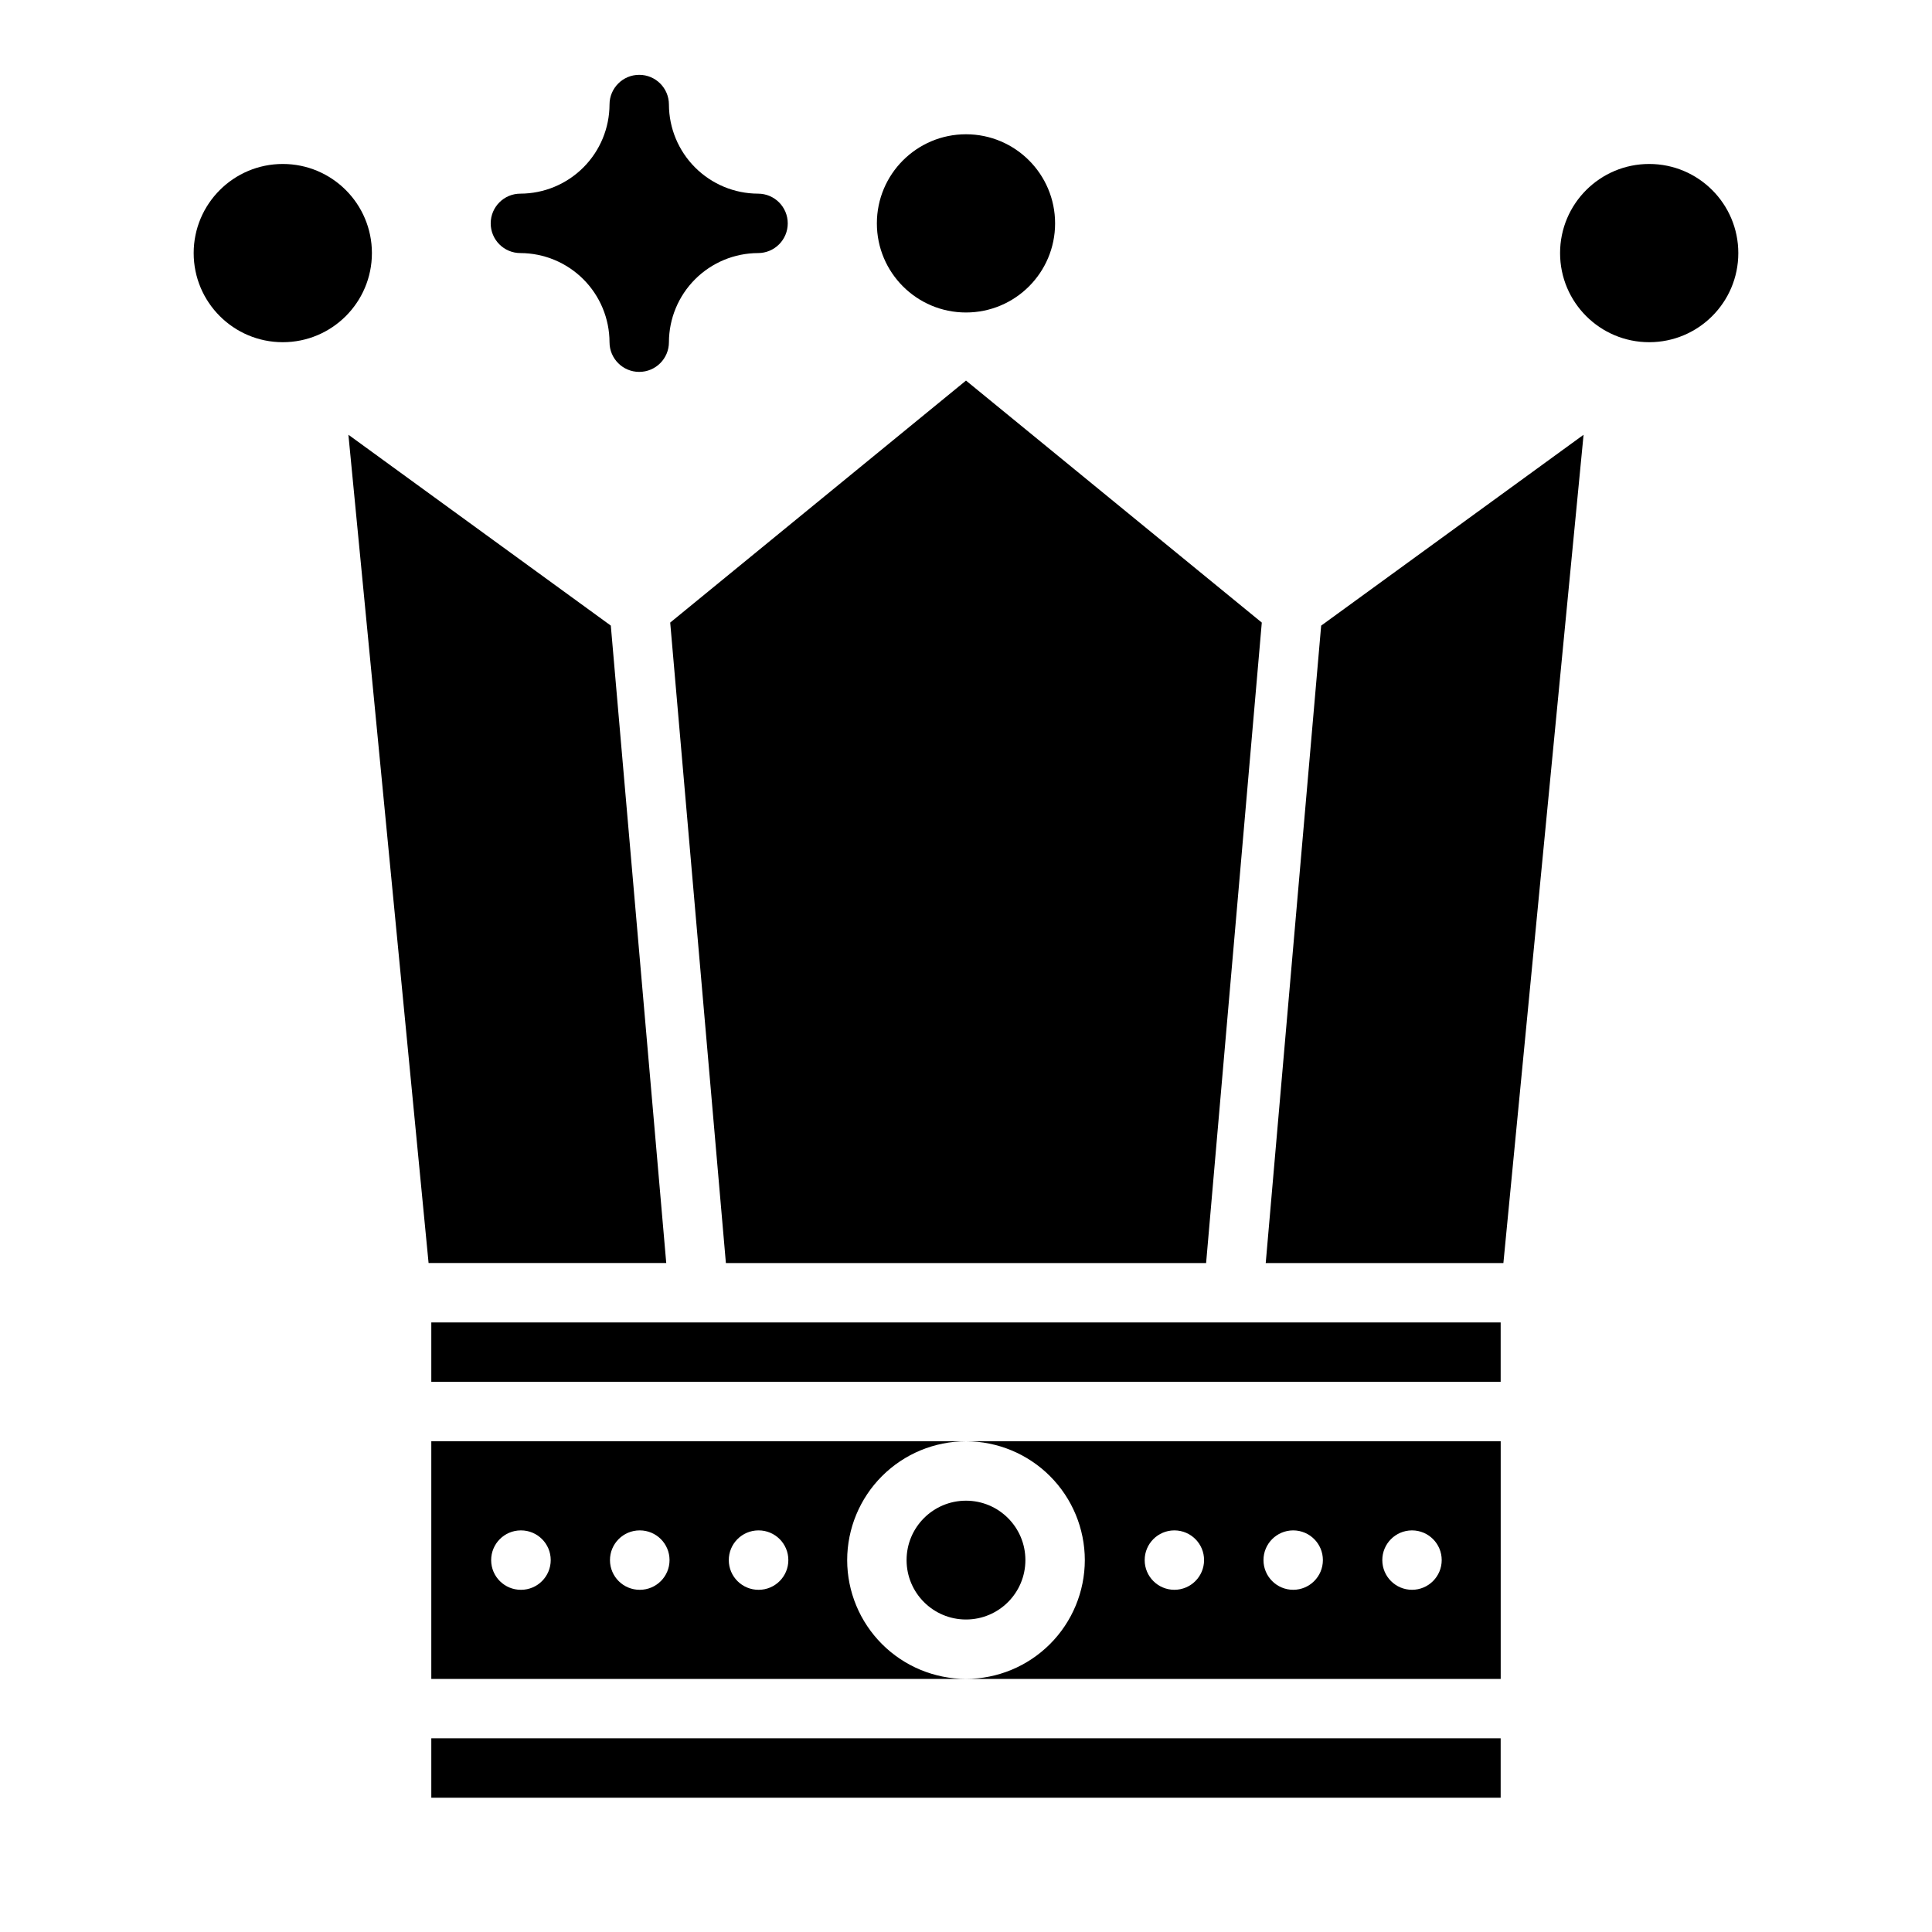
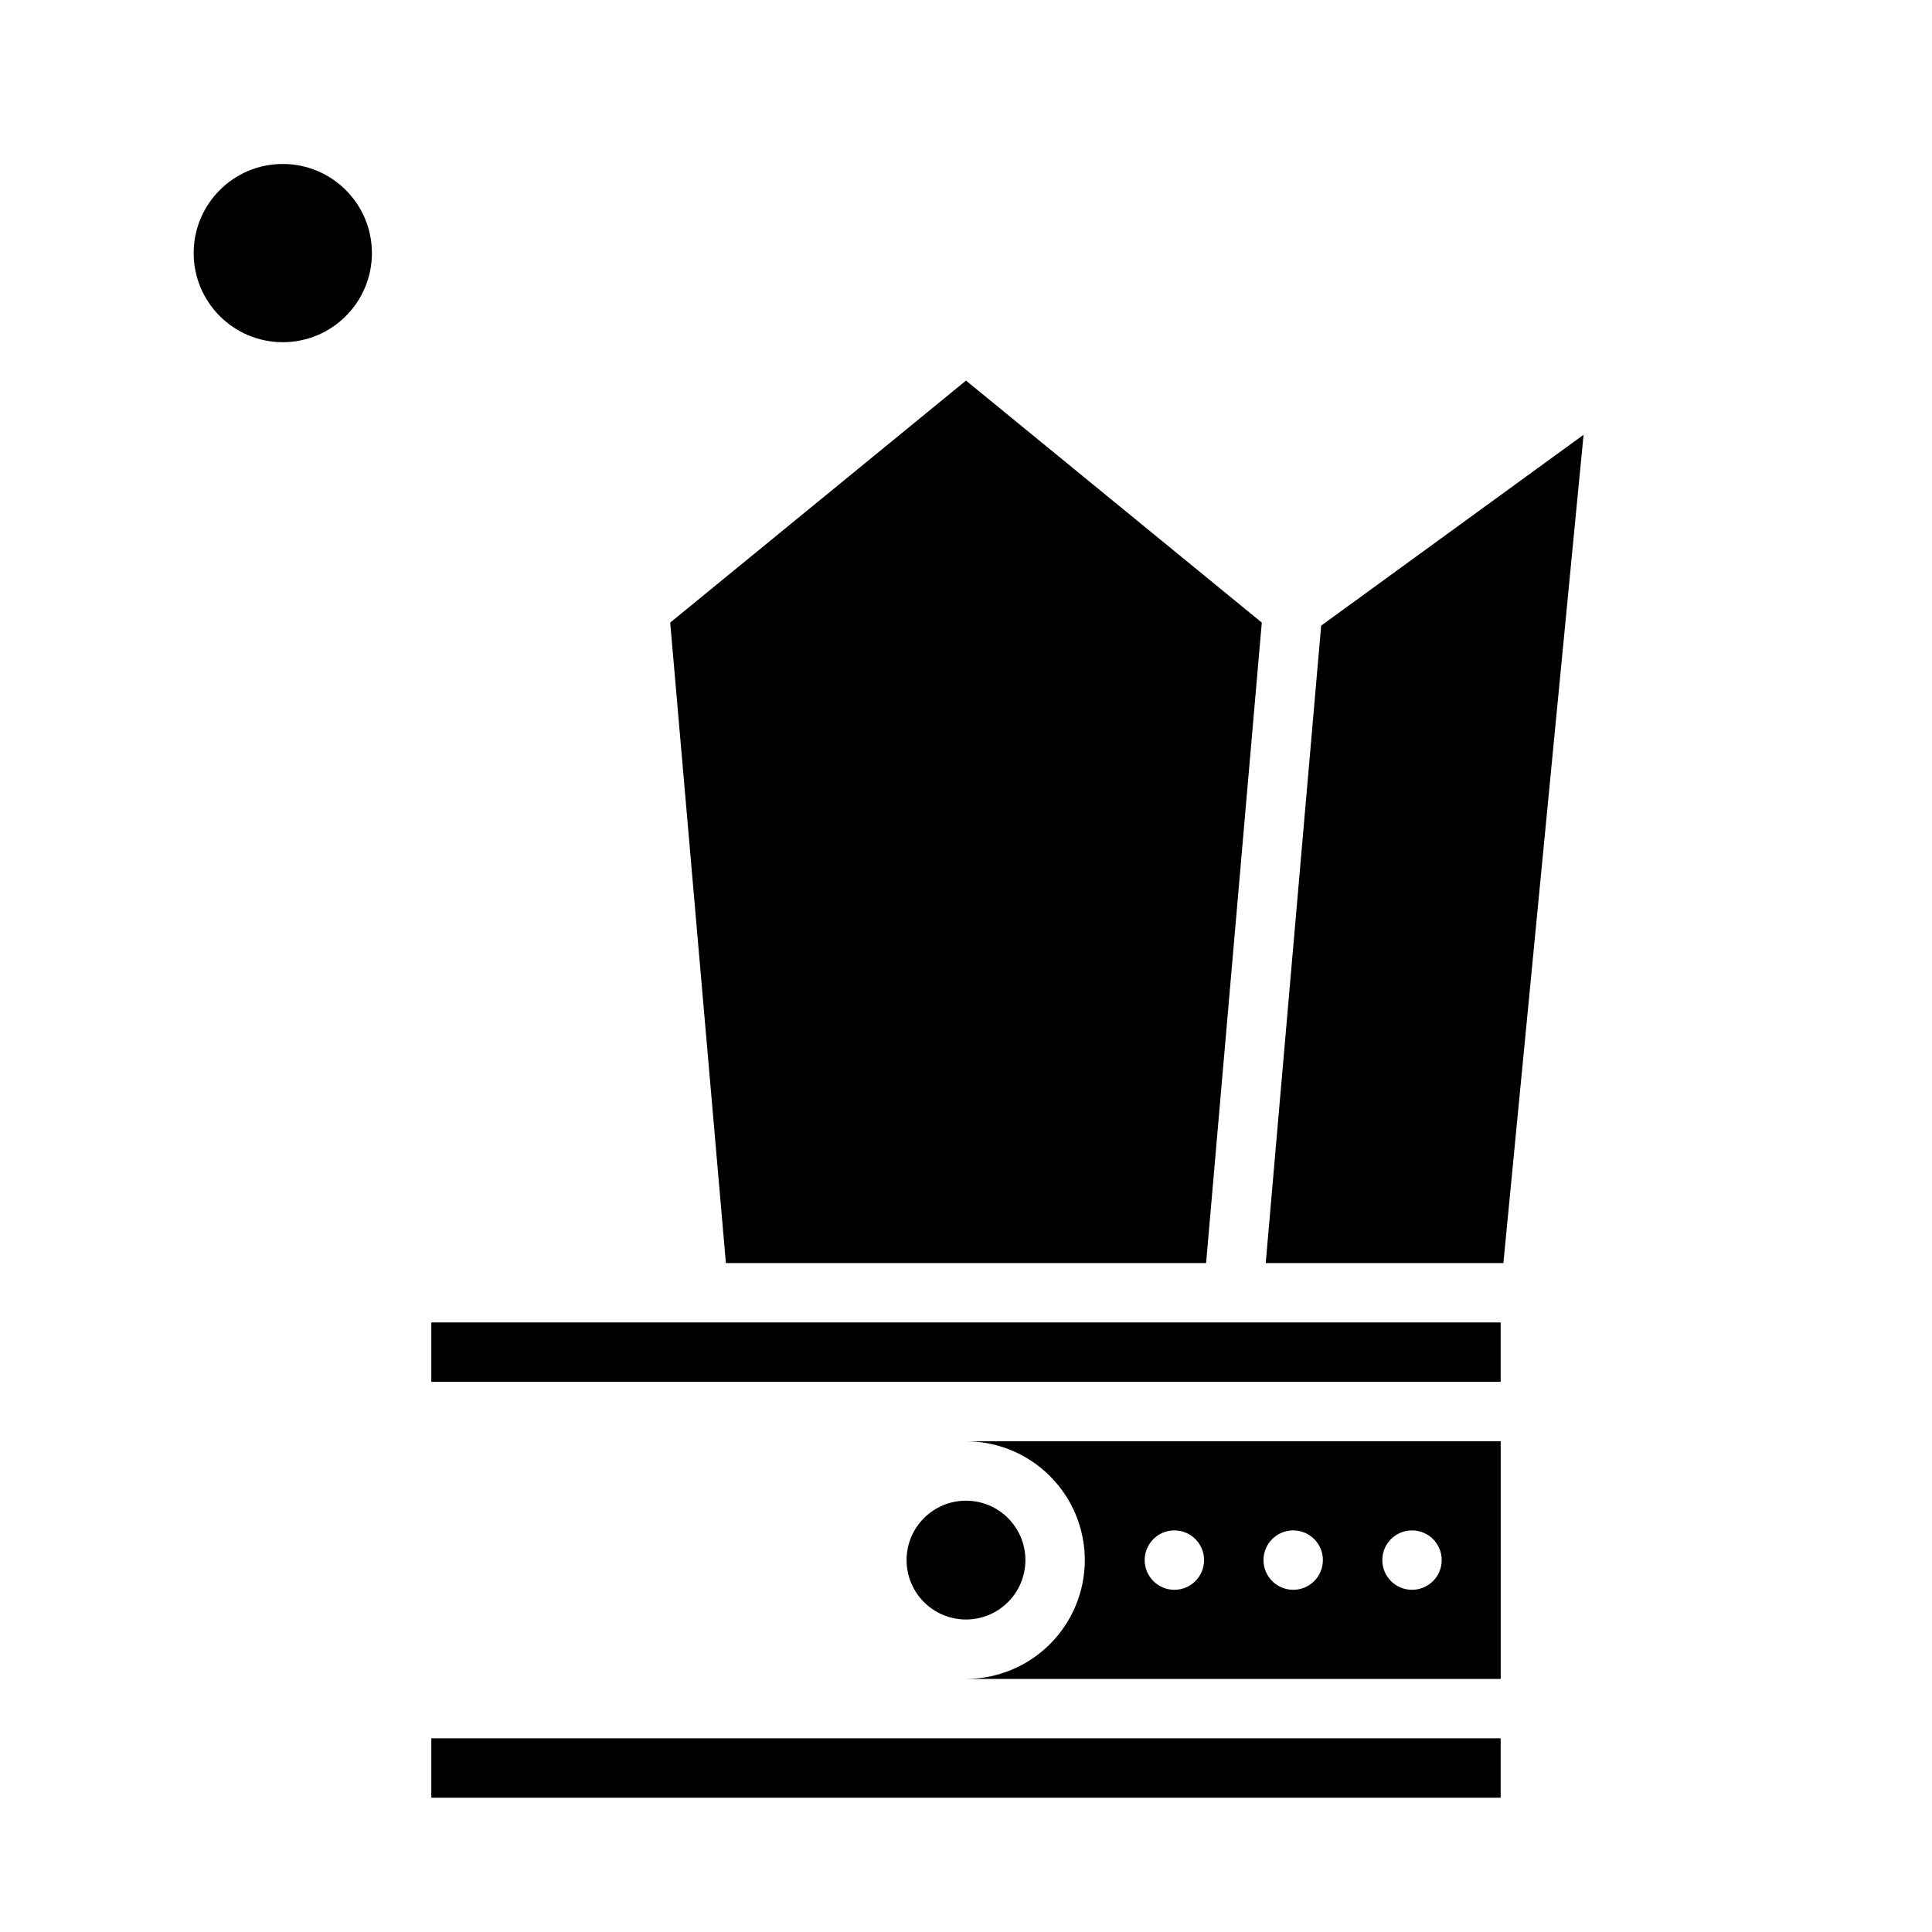
<svg xmlns="http://www.w3.org/2000/svg" fill="#000000" width="800px" height="800px" version="1.1" viewBox="144 144 512 512">
  <g>
    <path d="m415.74 557.44c0 8.695-7.047 15.746-15.742 15.746s-15.746-7.051-15.746-15.746 7.051-15.742 15.746-15.742 15.742 7.047 15.742 15.742" />
    <path d="m242.56 211.07c0 13.043-10.574 23.617-23.617 23.617-13.043 0-23.617-10.574-23.617-23.617 0-13.043 10.574-23.617 23.617-23.617 13.043 0 23.617 10.574 23.617 23.617" />
    <path d="m258.3 604.67h283.39v15.742h-283.39z" />
-     <path d="m305.87 309.79-69.539-50.578 21.246 219.5h62.984z" />
-     <path d="m368.51 557.44c0.008-8.348 3.328-16.352 9.23-22.254 5.902-5.902 13.906-9.223 22.258-9.234h-141.7v62.977h141.7c-8.352-0.008-16.355-3.328-22.258-9.23-5.902-5.902-9.223-13.906-9.23-22.258zm-86.438 7.875c-4.348 0.02-7.891-3.484-7.91-7.832-0.023-4.348 3.484-7.891 7.832-7.914h0.078c4.348 0 7.875 3.523 7.875 7.871s-3.527 7.875-7.875 7.875zm31.488 0c-4.348 0.02-7.891-3.484-7.91-7.832-0.023-4.348 3.484-7.891 7.832-7.914h0.078c4.348 0 7.875 3.523 7.875 7.871s-3.527 7.875-7.875 7.875zm31.488 0c-4.348 0.02-7.891-3.484-7.91-7.832-0.023-4.348 3.484-7.891 7.832-7.914h0.078c4.348 0 7.871 3.523 7.871 7.871s-3.523 7.875-7.871 7.875z" />
-     <path d="m604.67 211.07c0 13.043-10.574 23.617-23.617 23.617-13.043 0-23.617-10.574-23.617-23.617 0-13.043 10.574-23.617 23.617-23.617 13.043 0 23.617 10.574 23.617 23.617" />
    <path d="m479.43 478.72h62.984l21.246-219.5-69.539 50.578z" />
    <path d="m463.63 478.72 14.758-169.73-78.387-64.133-78.391 64.133 14.758 169.73z" />
    <path d="m258.3 494.46h283.39v15.742h-283.39z" />
    <path d="m431.49 557.44c-0.012 8.352-3.332 16.355-9.234 22.258-5.902 5.902-13.906 9.223-22.254 9.23h141.7v-62.977h-141.7c8.348 0.012 16.352 3.332 22.254 9.234s9.223 13.906 9.234 22.254zm86.668-7.871h0.078c4.34 0.023 7.844 3.551 7.832 7.891-0.012 4.34-3.531 7.852-7.871 7.852-4.34 0-7.859-3.512-7.871-7.852-0.008-4.34 3.492-7.867 7.832-7.891zm-31.488 0h0.082c4.336 0.023 7.84 3.551 7.828 7.891-0.012 4.34-3.531 7.852-7.871 7.852-4.336 0-7.859-3.512-7.871-7.852-0.008-4.34 3.492-7.867 7.832-7.891zm-31.488 0h0.082c4.336 0.023 7.84 3.551 7.828 7.891-0.012 4.34-3.531 7.852-7.871 7.852-4.336 0-7.859-3.512-7.867-7.852-0.012-4.34 3.488-7.867 7.828-7.891z" />
-     <path d="m423.61 203.2c0 13.043-10.57 23.613-23.613 23.613s-23.617-10.57-23.617-23.613 10.574-23.617 23.617-23.617 23.613 10.574 23.613 23.617" />
-     <path d="m344.89 195.32c-6.258-0.016-12.254-2.512-16.68-6.938-4.426-4.422-6.918-10.418-6.938-16.676 0-4.348-3.523-7.875-7.871-7.875s-7.871 3.527-7.871 7.875c-0.02 6.258-2.512 12.254-6.938 16.676-4.426 4.426-10.422 6.922-16.68 6.938-4.348 0-7.871 3.527-7.871 7.875 0 4.348 3.523 7.871 7.871 7.871 6.258 0.02 12.254 2.512 16.68 6.938 4.426 4.426 6.918 10.422 6.938 16.68 0 4.348 3.523 7.871 7.871 7.871s7.871-3.523 7.871-7.871c0.02-6.258 2.512-12.254 6.938-16.68 4.426-4.426 10.422-6.918 16.68-6.938 4.348 0 7.871-3.523 7.871-7.871 0-4.348-3.523-7.875-7.871-7.875z" />
  </g>
</svg>